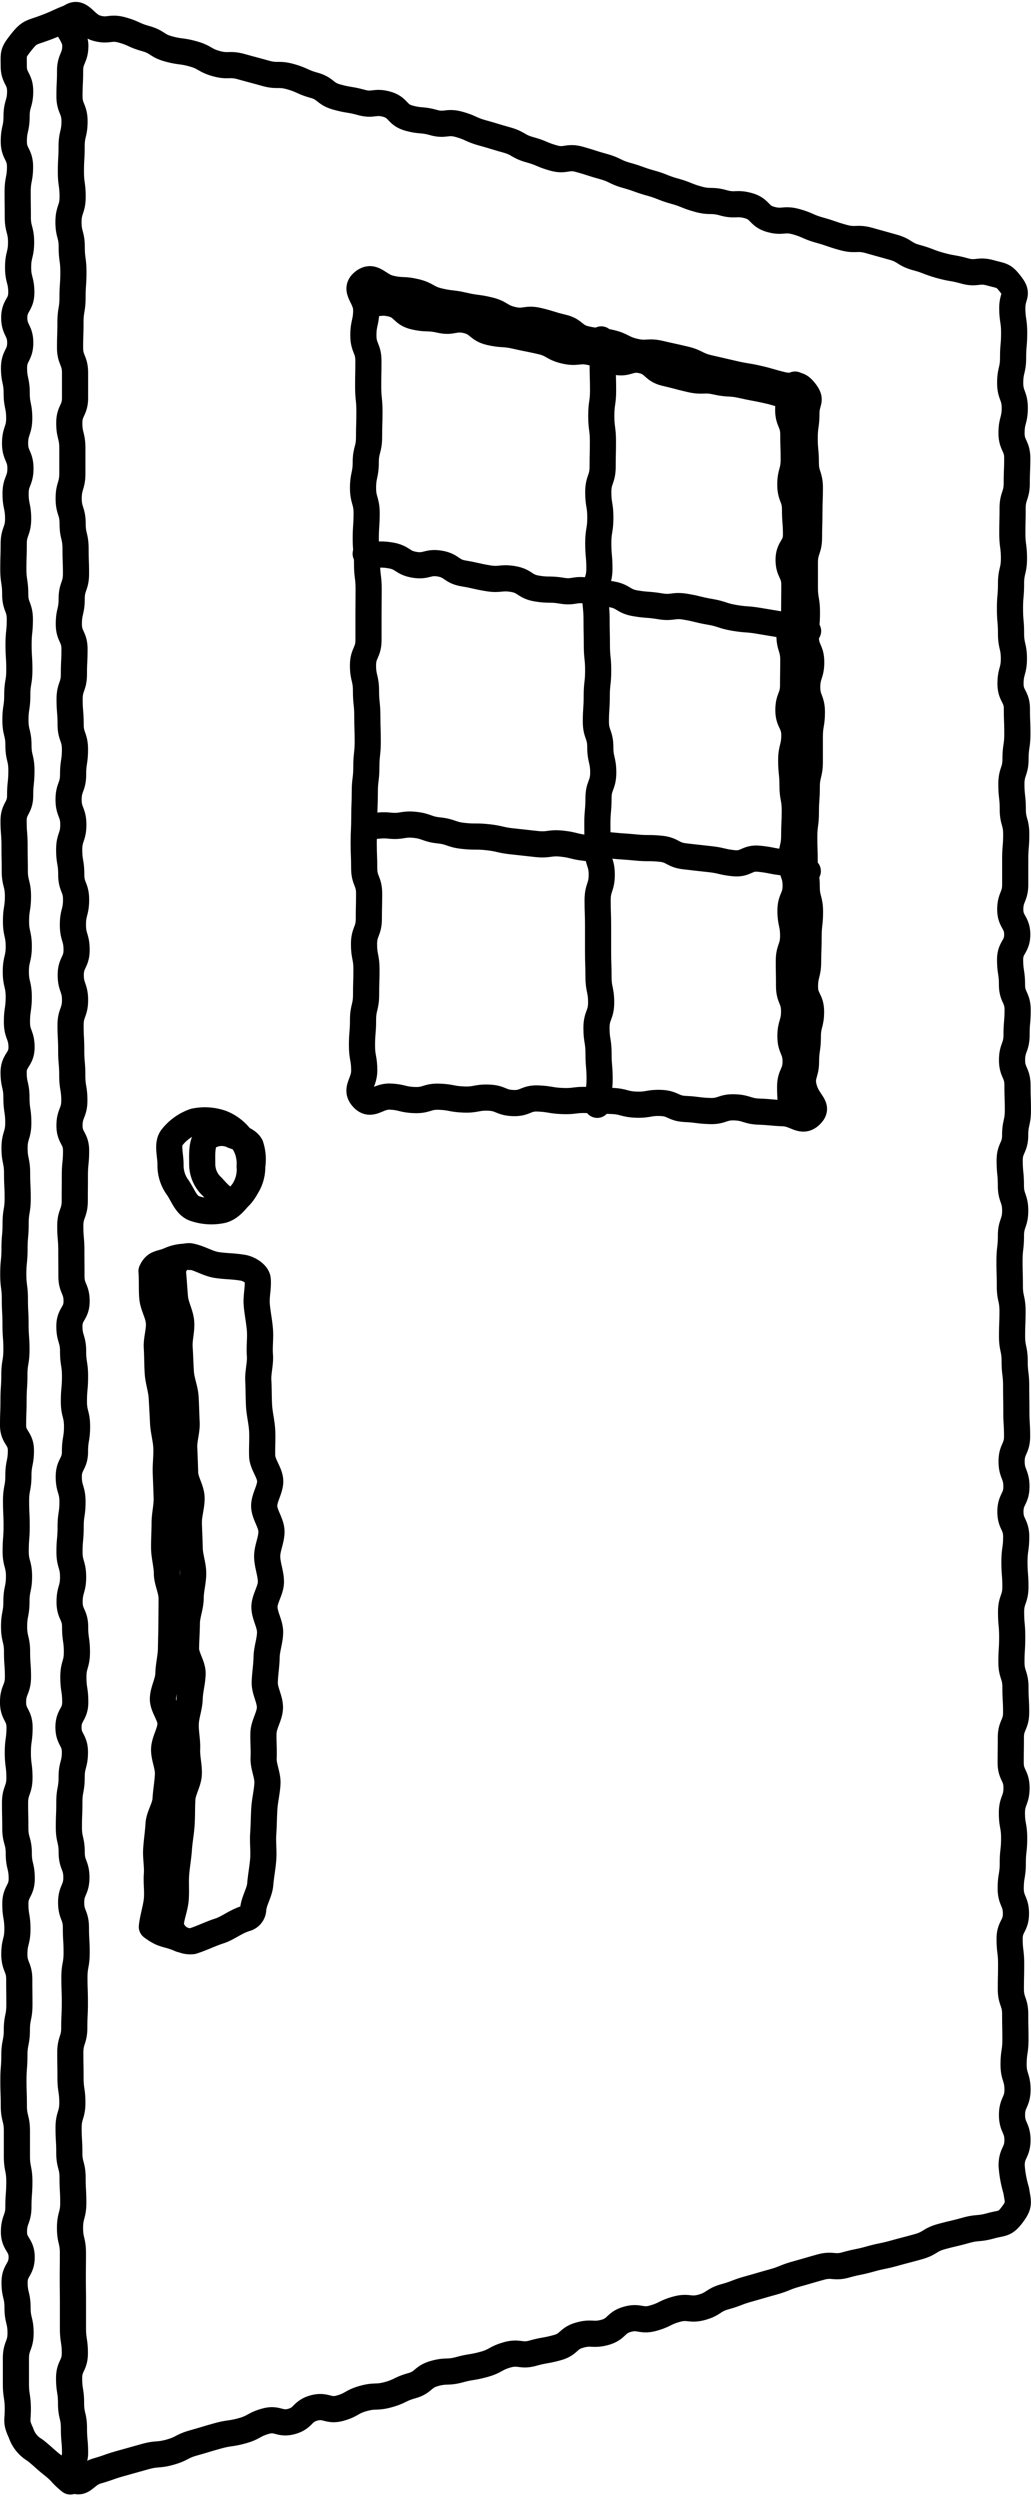
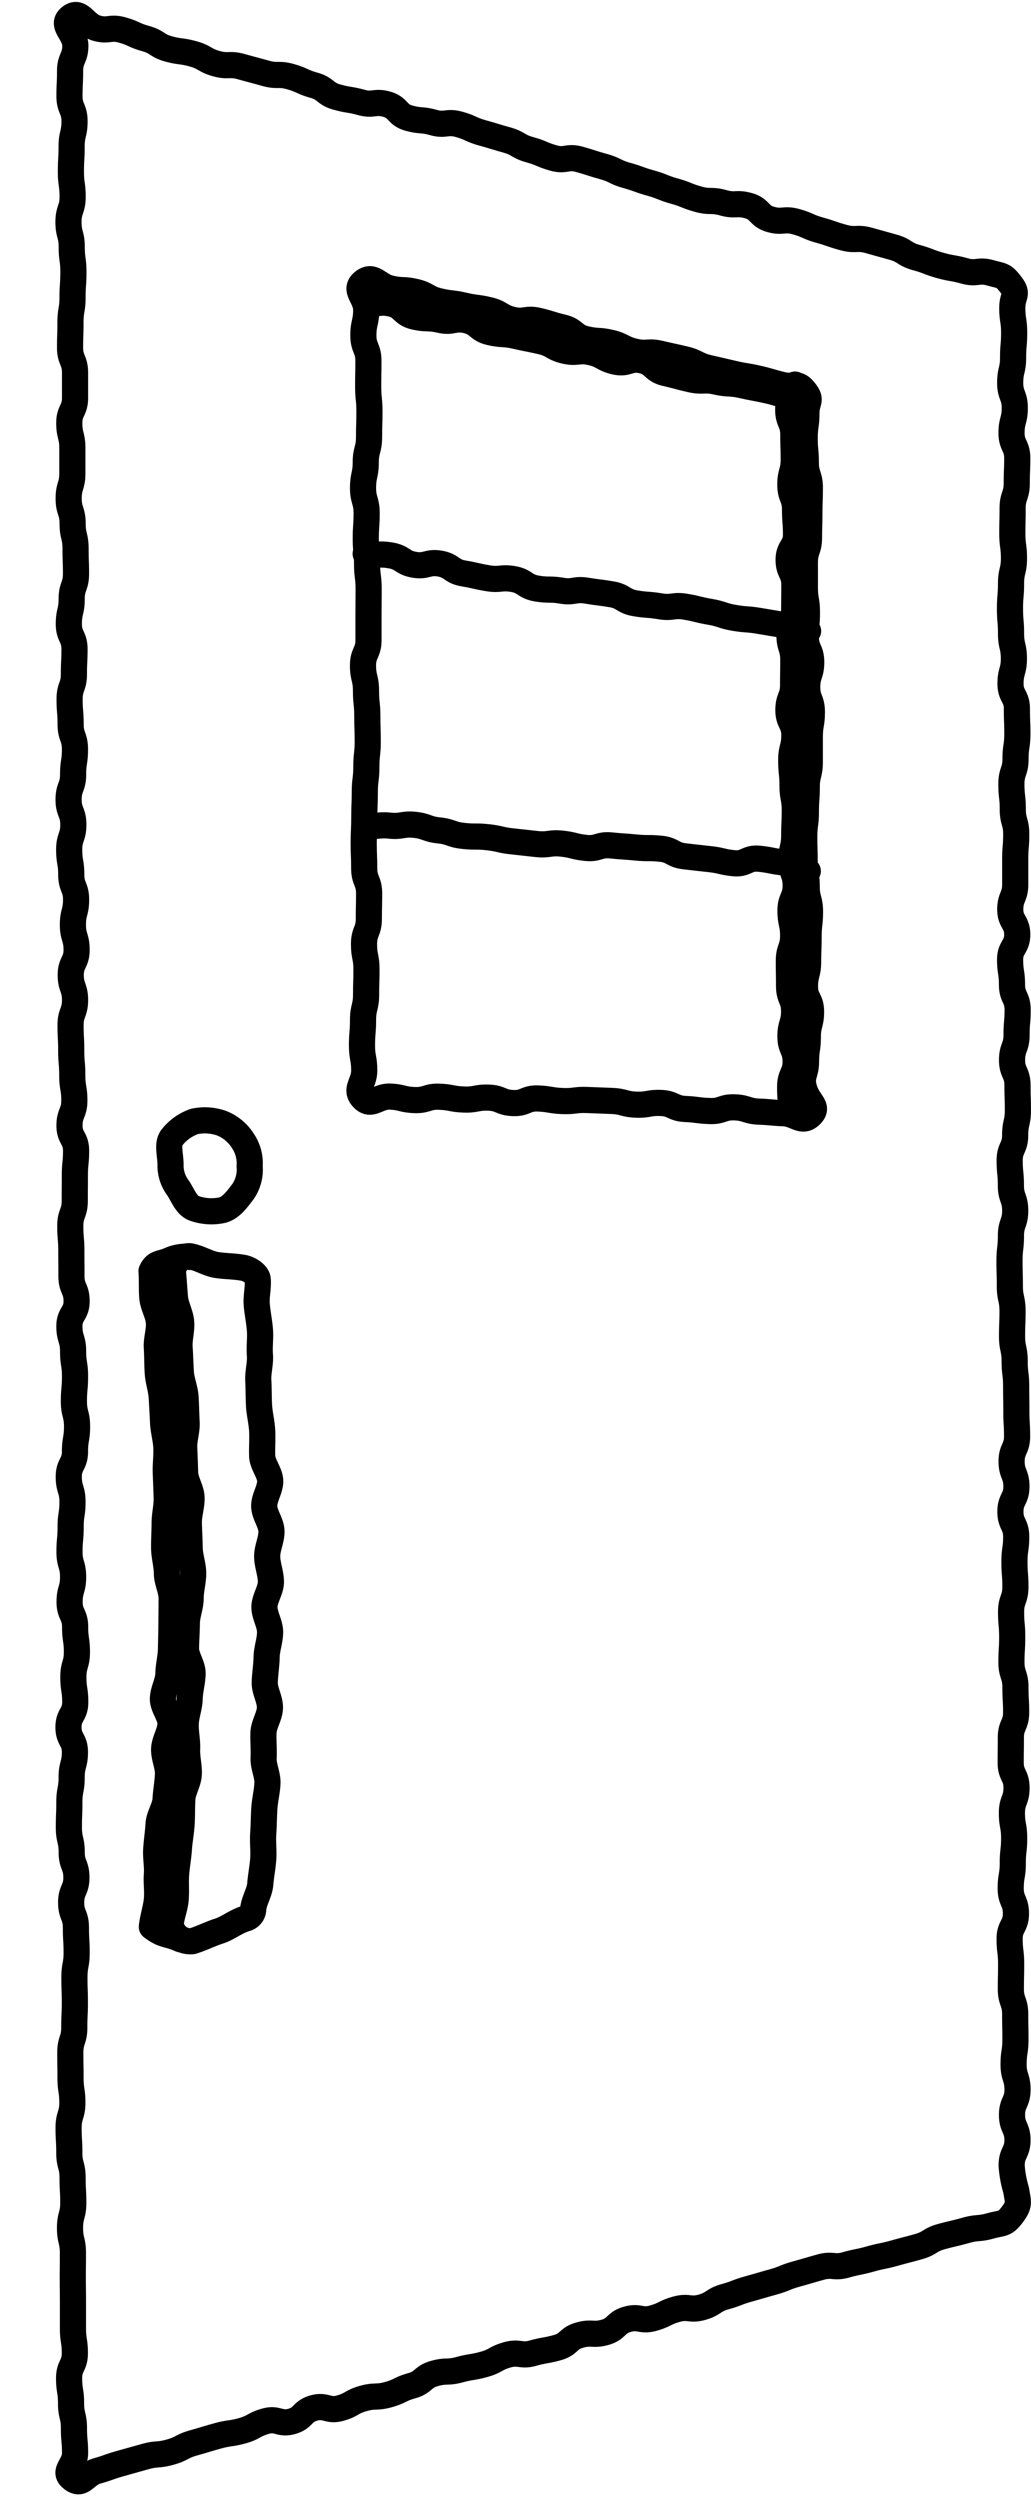
<svg xmlns="http://www.w3.org/2000/svg" width="49.829" height="120.779" viewBox="0 0 49.829 120.779">
  <g id="イラスト_ドア工事" transform="translate(24.914 60.309)">
    <g id="Group_16392" data-name="Group 16392" transform="translate(-24.282 -59.582)">
      <g id="Group_16380" data-name="Group 16380" transform="translate(2.601)">
        <path id="Path_12822" data-name="Path 12822" d="M53.607,125.912c-.364.483-.468.372-1.05.534s-.613.054-1.194.217-.588.141-1.171.3-.534.325-1.115.487-.582.153-1.162.314-.592.122-1.172.284-.592.121-1.172.283-.641-.054-1.223.108-.581.169-1.163.331-.565.228-1.148.39-.581.169-1.163.331-.566.217-1.148.379-.53.346-1.112.508-.646-.067-1.227.094-.551.272-1.134.434-.658-.11-1.241.053-.5.468-1.082.63-.635-.029-1.219.133-.5.444-1.086.606-.6.106-1.181.268-.652-.083-1.236.08-.545.3-1.129.461-.6.1-1.185.258-.623.019-1.206.182-.511.427-1.094.59-.554.27-1.137.432-.624.022-1.207.185-.544.308-1.127.47-.678-.172-1.262-.009-.492.485-1.075.648-.676-.174-1.259-.011-.546.3-1.131.462-.6.086-1.188.249-.581.174-1.165.338-.551.285-1.136.448-.615.051-1.2.213l-1.171.328c-.587.164-.575.2-1.161.368s-.7.743-1.188.378.131-.631.131-1.235-.054-.6-.054-1.208-.14-.6-.14-1.208-.094-.6-.094-1.209.277-.6.277-1.209-.091-.6-.091-1.209,0-.605,0-1.21-.008-.605-.008-1.21.006-.606.006-1.211-.14-.606-.14-1.213.158-.605.158-1.211-.034-.605-.034-1.21-.158-.605-.158-1.21-.035-.605-.035-1.209.182-.605.182-1.209-.089-.6-.089-1.209-.01-.6-.01-1.209.192-.6.192-1.209.028-.6.028-1.209-.021-.6-.021-1.209.107-.6.107-1.209-.035-.6-.035-1.209-.23-.6-.23-1.209.253-.6.253-1.209-.226-.605-.226-1.21-.137-.605-.137-1.211.023-.605.023-1.211.111-.606.111-1.213.158-.606.158-1.212S8,102.959,8,102.353s.327-.605.327-1.211-.091-.605-.091-1.21.171-.605.171-1.21-.086-.6-.086-1.209-.267-.605-.267-1.21.169-.6.169-1.209-.174-.605-.174-1.21.055-.605.055-1.21.09-.606.09-1.211-.18-.606-.18-1.212.3-.607.3-1.213.1-.606.1-1.213-.152-.606-.152-1.211.054-.606.054-1.212-.093-.605-.093-1.21-.179-.606-.179-1.211.348-.605.348-1.211-.249-.605-.249-1.211-.005-.605-.005-1.211-.051-.606-.051-1.213.216-.606.216-1.213.005-.606.005-1.213.059-.606.059-1.212-.318-.606-.318-1.211.234-.606.234-1.212-.1-.606-.1-1.211-.051-.607-.051-1.213S8.1,69.041,8.1,68.434s.217-.607.217-1.213-.208-.607-.208-1.213.283-.606.283-1.212-.178-.606-.178-1.212.153-.606.153-1.213-.233-.6-.233-1.208-.1-.6-.1-1.208.2-.6.2-1.209-.229-.605-.229-1.21.218-.606.218-1.212.09-.608.09-1.215-.21-.607-.21-1.213-.049-.605-.049-1.211.208-.605.208-1.21.029-.605.029-1.21-.274-.606-.274-1.211.137-.607.137-1.214.209-.608.209-1.215-.021-.607-.021-1.213S8.2,44.808,8.2,44.2s-.191-.607-.191-1.213.178-.608.178-1.215,0-.608,0-1.215-.148-.607-.148-1.214.278-.607.278-1.214,0-.609,0-1.216-.241-.607-.241-1.214.02-.608.02-1.216.1-.607.1-1.215.042-.609.042-1.216-.081-.606-.081-1.213S8,30.237,8,29.63s.2-.609.2-1.216-.083-.608-.083-1.215.034-.608.034-1.216.141-.609.141-1.218-.244-.608-.244-1.215.029-.609.029-1.219.254-.611.254-1.221-.724-1-.24-1.376.688.368,1.27.531.648-.076,1.231.087.557.254,1.139.416.53.343,1.11.5.6.078,1.183.239.539.309,1.12.471.63-.015,1.21.147.583.156,1.165.319.627,0,1.209.164.558.253,1.141.416.514.406,1.1.569.6.1,1.182.26.648-.076,1.23.086.485.508,1.066.67.613.053,1.194.215.649-.074,1.232.088.558.252,1.142.415.578.175,1.161.338.54.312,1.123.474.562.235,1.145.4.657-.1,1.241.062.577.185,1.161.347.553.269,1.136.432.571.206,1.154.369.566.226,1.15.389.566.228,1.149.39.626.011,1.21.174.635-.023,1.219.14.49.5,1.074.663.642-.053,1.225.11.56.246,1.142.409.575.2,1.16.359.635-.024,1.22.138l1.168.326c.585.164.536.341,1.121.5s.569.217,1.153.38.6.106,1.187.269.653-.073,1.239.09.63.094,1,.579.062.5.062,1.108.089.605.089,1.209-.051.605-.051,1.21-.14.606-.14,1.211.221.605.221,1.211-.156.606-.156,1.212.276.607.276,1.213-.024.607-.024,1.213-.2.606-.2,1.212-.013.605-.013,1.211.078.605.078,1.211-.141.605-.141,1.21-.051.605-.051,1.21.051.605.051,1.21.138.605.138,1.21-.163.606-.163,1.211.308.605.308,1.211.022.605.022,1.211-.088.606-.088,1.213-.2.606-.2,1.213.067.607.067,1.213.167.607.167,1.213-.049.606-.049,1.212,0,.605,0,1.211-.239.606-.239,1.211.336.606.336,1.211-.344.606-.344,1.212.091.606.091,1.212.272.607.272,1.213-.051.607-.051,1.214-.218.607-.218,1.213.262.607.262,1.213.02.606.02,1.212-.132.606-.132,1.212-.265.606-.265,1.212.059.607.059,1.213.208.607.208,1.214-.206.607-.206,1.214-.069.607-.069,1.213.016.606.016,1.213.13.606.13,1.213-.023.606-.023,1.213.126.6.126,1.208.072.6.072,1.209.01.605.01,1.209.035.605.035,1.211-.265.606-.265,1.212.233.608.233,1.215-.29.606-.29,1.213.279.606.279,1.211-.084.606-.084,1.211.046.605.046,1.211-.209.606-.209,1.212.054.607.054,1.214-.037.608-.037,1.215.194.606.194,1.213.033.607.033,1.213-.255.607-.255,1.213-.008.608-.008,1.215.282.608.282,1.215-.223.607-.223,1.214.108.607.108,1.215-.066.608-.066,1.216-.1.607-.1,1.215.253.609.253,1.216-.306.608-.306,1.215.073.609.073,1.217-.013.606-.013,1.213.209.607.209,1.213.012.609.012,1.218-.089.608-.089,1.215.189.609.189,1.217-.265.609-.265,1.219.263.608.263,1.216-.281.609-.281,1.22a5.351,5.351,0,0,0,.218,1.2C53.9,125.329,53.974,125.424,53.607,125.912Z" transform="translate(-7.923 -19.631)" fill="none" stroke="#000" stroke-linecap="round" stroke-linejoin="round" stroke-width="1.264" />
      </g>
      <g id="Group_16381" data-name="Group 16381" transform="translate(16.745 12.768)">
        <path id="Path_12823" data-name="Path 12823" d="M46.51,75.158c-.424.417-.715-.065-1.308-.088s-.593-.055-1.186-.077-.587-.185-1.182-.208-.6.2-1.2.179-.592-.073-1.186-.1-.585-.269-1.18-.291-.6.105-1.193.083-.59-.158-1.184-.18-.593-.024-1.186-.046-.6.074-1.19.051-.592-.1-1.187-.124-.6.244-1.2.222-.587-.24-1.182-.262-.6.113-1.2.091-.592-.113-1.186-.136-.6.184-1.2.162-.593-.146-1.189-.168-.9.51-1.306.075.067-.716.067-1.327-.109-.612-.109-1.223.051-.613.051-1.225.147-.612.147-1.224.019-.61.019-1.221-.119-.611-.119-1.221.233-.611.233-1.222.014-.611.014-1.222-.238-.612-.238-1.225-.024-.613-.024-1.225.029-.612.029-1.224.024-.612.024-1.223.075-.612.075-1.224.067-.613.067-1.225-.02-.613-.02-1.225-.064-.612-.064-1.225-.145-.613-.145-1.225.266-.614.266-1.227,0-.613,0-1.225.007-.614.007-1.227-.076-.613-.076-1.225-.063-.614-.063-1.227.042-.612.042-1.224-.174-.612-.174-1.224.131-.614.131-1.228.16-.613.16-1.225.019-.614.019-1.227-.062-.614-.062-1.229.012-.614.012-1.227-.244-.615-.244-1.23.137-.616.137-1.232-.623-.965-.142-1.351.71.174,1.3.313.619.026,1.213.165.554.311,1.147.451.611.071,1.205.21.608.079,1.2.219.55.33,1.144.469.648-.092,1.242.047.585.183,1.179.322.527.425,1.119.564.617.039,1.209.178.56.288,1.156.427.635-.039,1.23.1.6.131,1.192.271.562.282,1.157.421.6.136,1.19.275.607.1,1.2.236.589.172,1.187.312.674-.189,1.059.289.089.471.089,1.073-.084.6-.084,1.2.056.6.056,1.2.194.6.194,1.2-.022.6-.022,1.2-.019.6-.019,1.205-.2.6-.2,1.206,0,.6,0,1.205.1.6.1,1.2-.053.6-.053,1.205.26.6.26,1.206-.193.6-.193,1.207.225.6.225,1.205-.1.6-.1,1.206v1.207c0,.6-.147.6-.147,1.207s-.043.6-.043,1.207-.078.6-.078,1.207.019.6.019,1.209.1.6.1,1.2.158.6.158,1.2-.067.6-.067,1.209-.024.6-.024,1.207-.151.6-.151,1.209.293.6.293,1.209-.155.6-.155,1.208-.088.605-.088,1.211-.255.677-.1,1.264C46.372,74.57,46.942,74.733,46.51,75.158Z" transform="translate(-24.705 -34.78)" fill="none" stroke="#000" stroke-linecap="round" stroke-linejoin="round" stroke-width="1.264" />
      </g>
      <g id="Group_16382" data-name="Group 16382" transform="translate(7.613 59.953)">
        <path id="Path_12824" data-name="Path 12824" d="M17.5,122.776c-.5.155-.86.468-1.268.6-.43.136-.822.341-1.3.494a.957.957,0,0,1-1.058-.819c.036-.4.208-.795.241-1.2s-.008-.813.022-1.216.105-.8.133-1.207.105-.8.131-1.208.013-.81.036-1.214.292-.8.312-1.2-.1-.815-.081-1.22-.082-.813-.067-1.218.179-.8.19-1.209.133-.807.142-1.212-.323-.815-.318-1.22.037-.807.04-1.212.184-.808.184-1.213.126-.811.122-1.215-.163-.807-.169-1.212-.032-.808-.04-1.213.142-.813.131-1.218-.3-.8-.311-1.2-.027-.807-.044-1.212.137-.815.116-1.22S14.617,98,14.594,97.6s-.2-.8-.227-1.2-.035-.807-.062-1.211.107-.819.076-1.223-.265-.79-.3-1.193-.057-.807-.094-1.212a.783.783,0,0,1,.807-.783c.473.083.85.345,1.268.418s.832.056,1.318.142c.276.048.671.288.7.555.037.405-.081.824-.046,1.229s.121.807.153,1.211-.032.818,0,1.223-.1.821-.078,1.226.013.812.036,1.217.131.806.151,1.211-.013.813,0,1.22.374.8.388,1.2-.3.823-.29,1.229.343.8.351,1.21-.212.816-.207,1.222.179.811.181,1.217-.312.812-.313,1.218.276.813.273,1.219-.163.81-.169,1.216-.08.81-.089,1.215.263.819.25,1.225-.3.8-.312,1.208.025.812.007,1.218.206.823.185,1.229-.126.807-.151,1.213-.025.812-.053,1.217.03.818,0,1.223-.111.807-.144,1.211-.3.791-.34,1.2A.475.475,0,0,1,17.5,122.776Z" transform="translate(-13.87 -90.765)" fill="none" stroke="#000" stroke-linecap="round" stroke-linejoin="round" stroke-width="1.264" />
      </g>
      <g id="Group_16383" data-name="Group 16383" transform="translate(6.689 59.986)">
        <path id="Path_12825" data-name="Path 12825" d="M14.615,90.819a1.893,1.893,0,0,0-.974.162c-.451.193-.67.1-.867.527.036.4.005.87.039,1.273s.287.789.319,1.193-.125.821-.1,1.224.019.81.044,1.214.17.8.193,1.2.046.807.065,1.212.142.8.159,1.208-.042.812-.028,1.216.033.809.044,1.213-.1.812-.1,1.216-.029.809-.024,1.214.13.807.133,1.211.229.808.229,1.213-.006.81-.008,1.215-.017.81-.023,1.214-.116.808-.125,1.212-.255.8-.265,1.207.38.821.366,1.225-.29.8-.307,1.2.2.819.185,1.223-.094.806-.116,1.21-.313.791-.338,1.2-.085.8-.113,1.207.062.815.032,1.219.037.814,0,1.218-.206.915-.243,1.32c.591.446.712.3,1.39.6" transform="translate(-12.773 -90.804)" fill="none" stroke="#000" stroke-linecap="round" stroke-linejoin="round" stroke-width="1.264" />
      </g>
      <g id="Group_16384" data-name="Group 16384" transform="translate(7.553 53.393)">
        <path id="Path_12826" data-name="Path 12826" d="M17.679,85.208a1.874,1.874,0,0,1-.311,1.209c-.261.336-.567.8-1.017.912A2.5,2.5,0,0,1,15,87.241c-.393-.144-.553-.658-.8-1.011a1.79,1.79,0,0,1-.344-1.1c0-.464-.169-.978.054-1.292a2.342,2.342,0,0,1,1.1-.795,2.439,2.439,0,0,1,1.318.086,2.152,2.152,0,0,1,1.028.858A1.926,1.926,0,0,1,17.679,85.208Z" transform="translate(-13.799 -82.981)" fill="none" stroke="#000" stroke-linecap="round" stroke-linejoin="round" stroke-width="1.264" />
      </g>
      <g id="Group_16385" data-name="Group 16385" transform="translate(9.14 54.019)">
-         <path id="Path_12827" data-name="Path 12827" d="M18.1,85.314a1.811,1.811,0,0,1-.212.893c-.16.28-.359.646-.649.737-.415.131-.765-.289-1.074-.63a1.472,1.472,0,0,1-.482-1.061c0-.5-.04-1.033.211-1.3a1.225,1.225,0,0,1,1.277-.111c.289.105.689.2.849.485A2.142,2.142,0,0,1,18.1,85.314Z" transform="translate(-15.681 -83.723)" fill="none" stroke="#000" stroke-linecap="round" stroke-linejoin="round" stroke-width="1.264" />
-       </g>
+         </g>
      <g id="Group_16386" data-name="Group 16386" transform="translate(28.139 15.671)">
-         <path id="Path_12828" data-name="Path 12828" d="M38.511,38.225c0,.616.069.616.069,1.232s.019.615.019,1.231-.087.614-.087,1.229.08.614.08,1.229-.014.614-.014,1.229-.211.614-.211,1.229.1.616.1,1.231-.1.617-.1,1.233.055.615.055,1.231-.2.614-.2,1.23.063.615.063,1.231.014.617.014,1.233.063.616.063,1.232-.069.616-.069,1.231-.042.617-.042,1.233.214.616.214,1.233.142.616.142,1.232-.229.617-.229,1.234-.055.617-.055,1.233.012.617.012,1.235.2.615.2,1.231-.2.615-.2,1.231.022.618.022,1.235,0,.617,0,1.233.021.617.021,1.235.128.618.128,1.236-.226.617-.226,1.234.1.619.1,1.237.052.619.052,1.239-.115.619-.115,1.239" transform="translate(-38.223 -38.225)" fill="none" stroke="#000" stroke-linecap="round" stroke-linejoin="round" stroke-width="1.264" />
-       </g>
+         </g>
      <g id="Group_16387" data-name="Group 16387" transform="translate(17.041 26.027)">
        <path id="Path_12829" data-name="Path 12829" d="M25.056,50.512c.593.1.614-.02,1.208.08s.55.352,1.144.453.637-.158,1.231-.058.548.375,1.143.475.587.133,1.182.233.622-.062,1.216.038.55.359,1.145.459.611.005,1.205.105.626-.1,1.22,0,.6.074,1.19.174.555.335,1.15.435.6.045,1.2.145.625-.08,1.22.02.588.145,1.183.246.58.191,1.174.292.606.045,1.2.146l1.193.2c.6.1.582.19,1.179.291" transform="translate(-25.056 -50.512)" fill="none" stroke="#000" stroke-linecap="round" stroke-linejoin="round" stroke-width="1.264" />
      </g>
      <g id="Group_16388" data-name="Group 16388" transform="translate(17.007 39.109)">
        <path id="Path_12830" data-name="Path 12830" d="M25.016,66.095c.594.062.608-.068,1.2-.007s.61-.1,1.2-.04.578.207,1.172.269.58.2,1.174.265.6,0,1.193.065.587.138,1.181.2.594.068,1.188.13.609-.083,1.2-.021.584.147,1.177.208.619-.183,1.212-.121.6.041,1.192.1.6,0,1.2.06.57.3,1.164.366.594.072,1.19.134.587.139,1.181.2.632-.279,1.228-.217.591.117,1.188.18.566.353,1.163.416" transform="translate(-25.016 -66.033)" fill="none" stroke="#000" stroke-linecap="round" stroke-linejoin="round" stroke-width="1.264" />
      </g>
      <g id="Group_16389" data-name="Group 16389" transform="translate(0 0.085)">
-         <path id="Path_12831" data-name="Path 12831" d="M7.66,19.732c-.669.248-.652.3-1.321.545s-.707.172-1.147.734c-.374.478-.322.492-.322,1.1s.309.608.309,1.215-.173.607-.173,1.215-.133.608-.133,1.215.3.608.3,1.215-.115.609-.115,1.217.008.609.008,1.217.158.609.158,1.217-.144.608-.144,1.216.155.608.155,1.215-.341.608-.341,1.215.289.608.289,1.215-.3.607-.3,1.214.129.608.129,1.215.122.607.122,1.214-.2.607-.2,1.214.259.607.259,1.215-.235.607-.235,1.214.123.607.123,1.215-.213.607-.213,1.215-.018.608-.018,1.215.09.609.09,1.216.224.608.224,1.216-.062.609-.062,1.216.038.609.038,1.218-.1.609-.1,1.218-.089.609-.089,1.216.146.609.146,1.216.143.609.143,1.216-.062.608-.062,1.215-.316.608-.316,1.215.046.608.046,1.215S4.92,60.4,4.92,61s.153.609.153,1.216-.094.608-.094,1.215.133.609.133,1.217-.142.609-.142,1.217.141.609.141,1.218-.087.609-.087,1.218.222.609.222,1.217-.382.609-.382,1.217S5,71.347,5,71.955s.089.608.089,1.216-.181.608-.181,1.216.123.608.123,1.216.029.609.029,1.217-.1.609-.1,1.218-.053.609-.053,1.219-.06.609-.06,1.218.077.609.077,1.217.032.609.032,1.217S5,83.518,5,84.126s-.1.609-.1,1.217-.04.609-.04,1.217-.023.609-.023,1.219.378.609.378,1.218-.121.609-.121,1.218-.113.609-.113,1.218.028.609.028,1.217-.046.609-.046,1.218.161.607.161,1.213S5,95.687,5,96.294s-.114.607-.114,1.215.143.608.143,1.215.044.609.044,1.218-.237.609-.237,1.22.314.609.314,1.218-.083.608-.083,1.216.078.608.078,1.215-.213.608-.213,1.216.013.609.013,1.216.168.609.168,1.219.142.61.142,1.22-.308.609-.308,1.218.1.609.1,1.218-.149.609-.149,1.218.238.61.238,1.22.007.61.007,1.22-.123.609-.123,1.219-.12.609-.12,1.22-.046.61-.046,1.22.02.61.02,1.22.148.611.148,1.221,0,.61,0,1.22.118.61.118,1.221-.045.609-.045,1.218-.215.609-.215,1.218.372.611.372,1.222-.343.61-.343,1.22.144.611.144,1.221.146.612.146,1.224-.225.61-.225,1.221,0,.612,0,1.224.092.614.092,1.226-.106.59.151,1.147a1.512,1.512,0,0,0,.677.839c.446.355.425.382.871.736s.392.423.839.777" transform="translate(-4.837 -19.732)" fill="none" stroke="#000" stroke-linecap="round" stroke-linejoin="round" stroke-width="1.264" />
-       </g>
+         </g>
      <g id="Group_16390" data-name="Group 16390" transform="translate(37.462 17.853)">
        <path id="Path_12832" data-name="Path 12832" d="M49.618,40.814c0,.605-.333.605-.333,1.209s.248.6.248,1.209.019.6.019,1.208-.164.6-.164,1.208.228.6.228,1.209.047.605.047,1.211-.358.606-.358,1.212.278.6.278,1.209-.008.605-.008,1.209-.229.605-.229,1.21.186.606.186,1.212-.01.606-.01,1.212-.227.605-.227,1.21.287.606.287,1.212-.151.606-.151,1.213.062.605.062,1.211.111.607.111,1.213-.029.606-.029,1.213-.14.606-.14,1.213.211.605.211,1.21-.251.605-.251,1.209.129.608.129,1.215-.208.606-.208,1.212.011.607.011,1.214.244.608.244,1.215-.178.606-.178,1.213.251.609.251,1.216-.265.609-.265,1.218.043.609.043,1.218" transform="translate(-49.285 -40.814)" fill="none" stroke="#000" stroke-linecap="round" stroke-linejoin="round" stroke-width="1.264" />
      </g>
      <g id="Group_16391" data-name="Group 16391" transform="translate(17.012 13.889)">
        <path id="Path_12833" data-name="Path 12833" d="M25.021,36.11c.605.138.656-.083,1.261.055s.525.491,1.13.629.634.019,1.24.158.664-.121,1.27.017.537.441,1.144.579.628.039,1.234.177.61.121,1.217.26.563.321,1.167.459.652-.067,1.257.071.566.314,1.173.452.683-.2,1.289-.061.529.475,1.136.614.6.161,1.209.3.643-.022,1.25.116.631.033,1.239.171.615.114,1.224.252.6.187,1.207.325" transform="translate(-25.021 -36.11)" fill="none" stroke="#000" stroke-linecap="round" stroke-linejoin="round" stroke-width="1.264" />
      </g>
    </g>
  </g>
</svg>